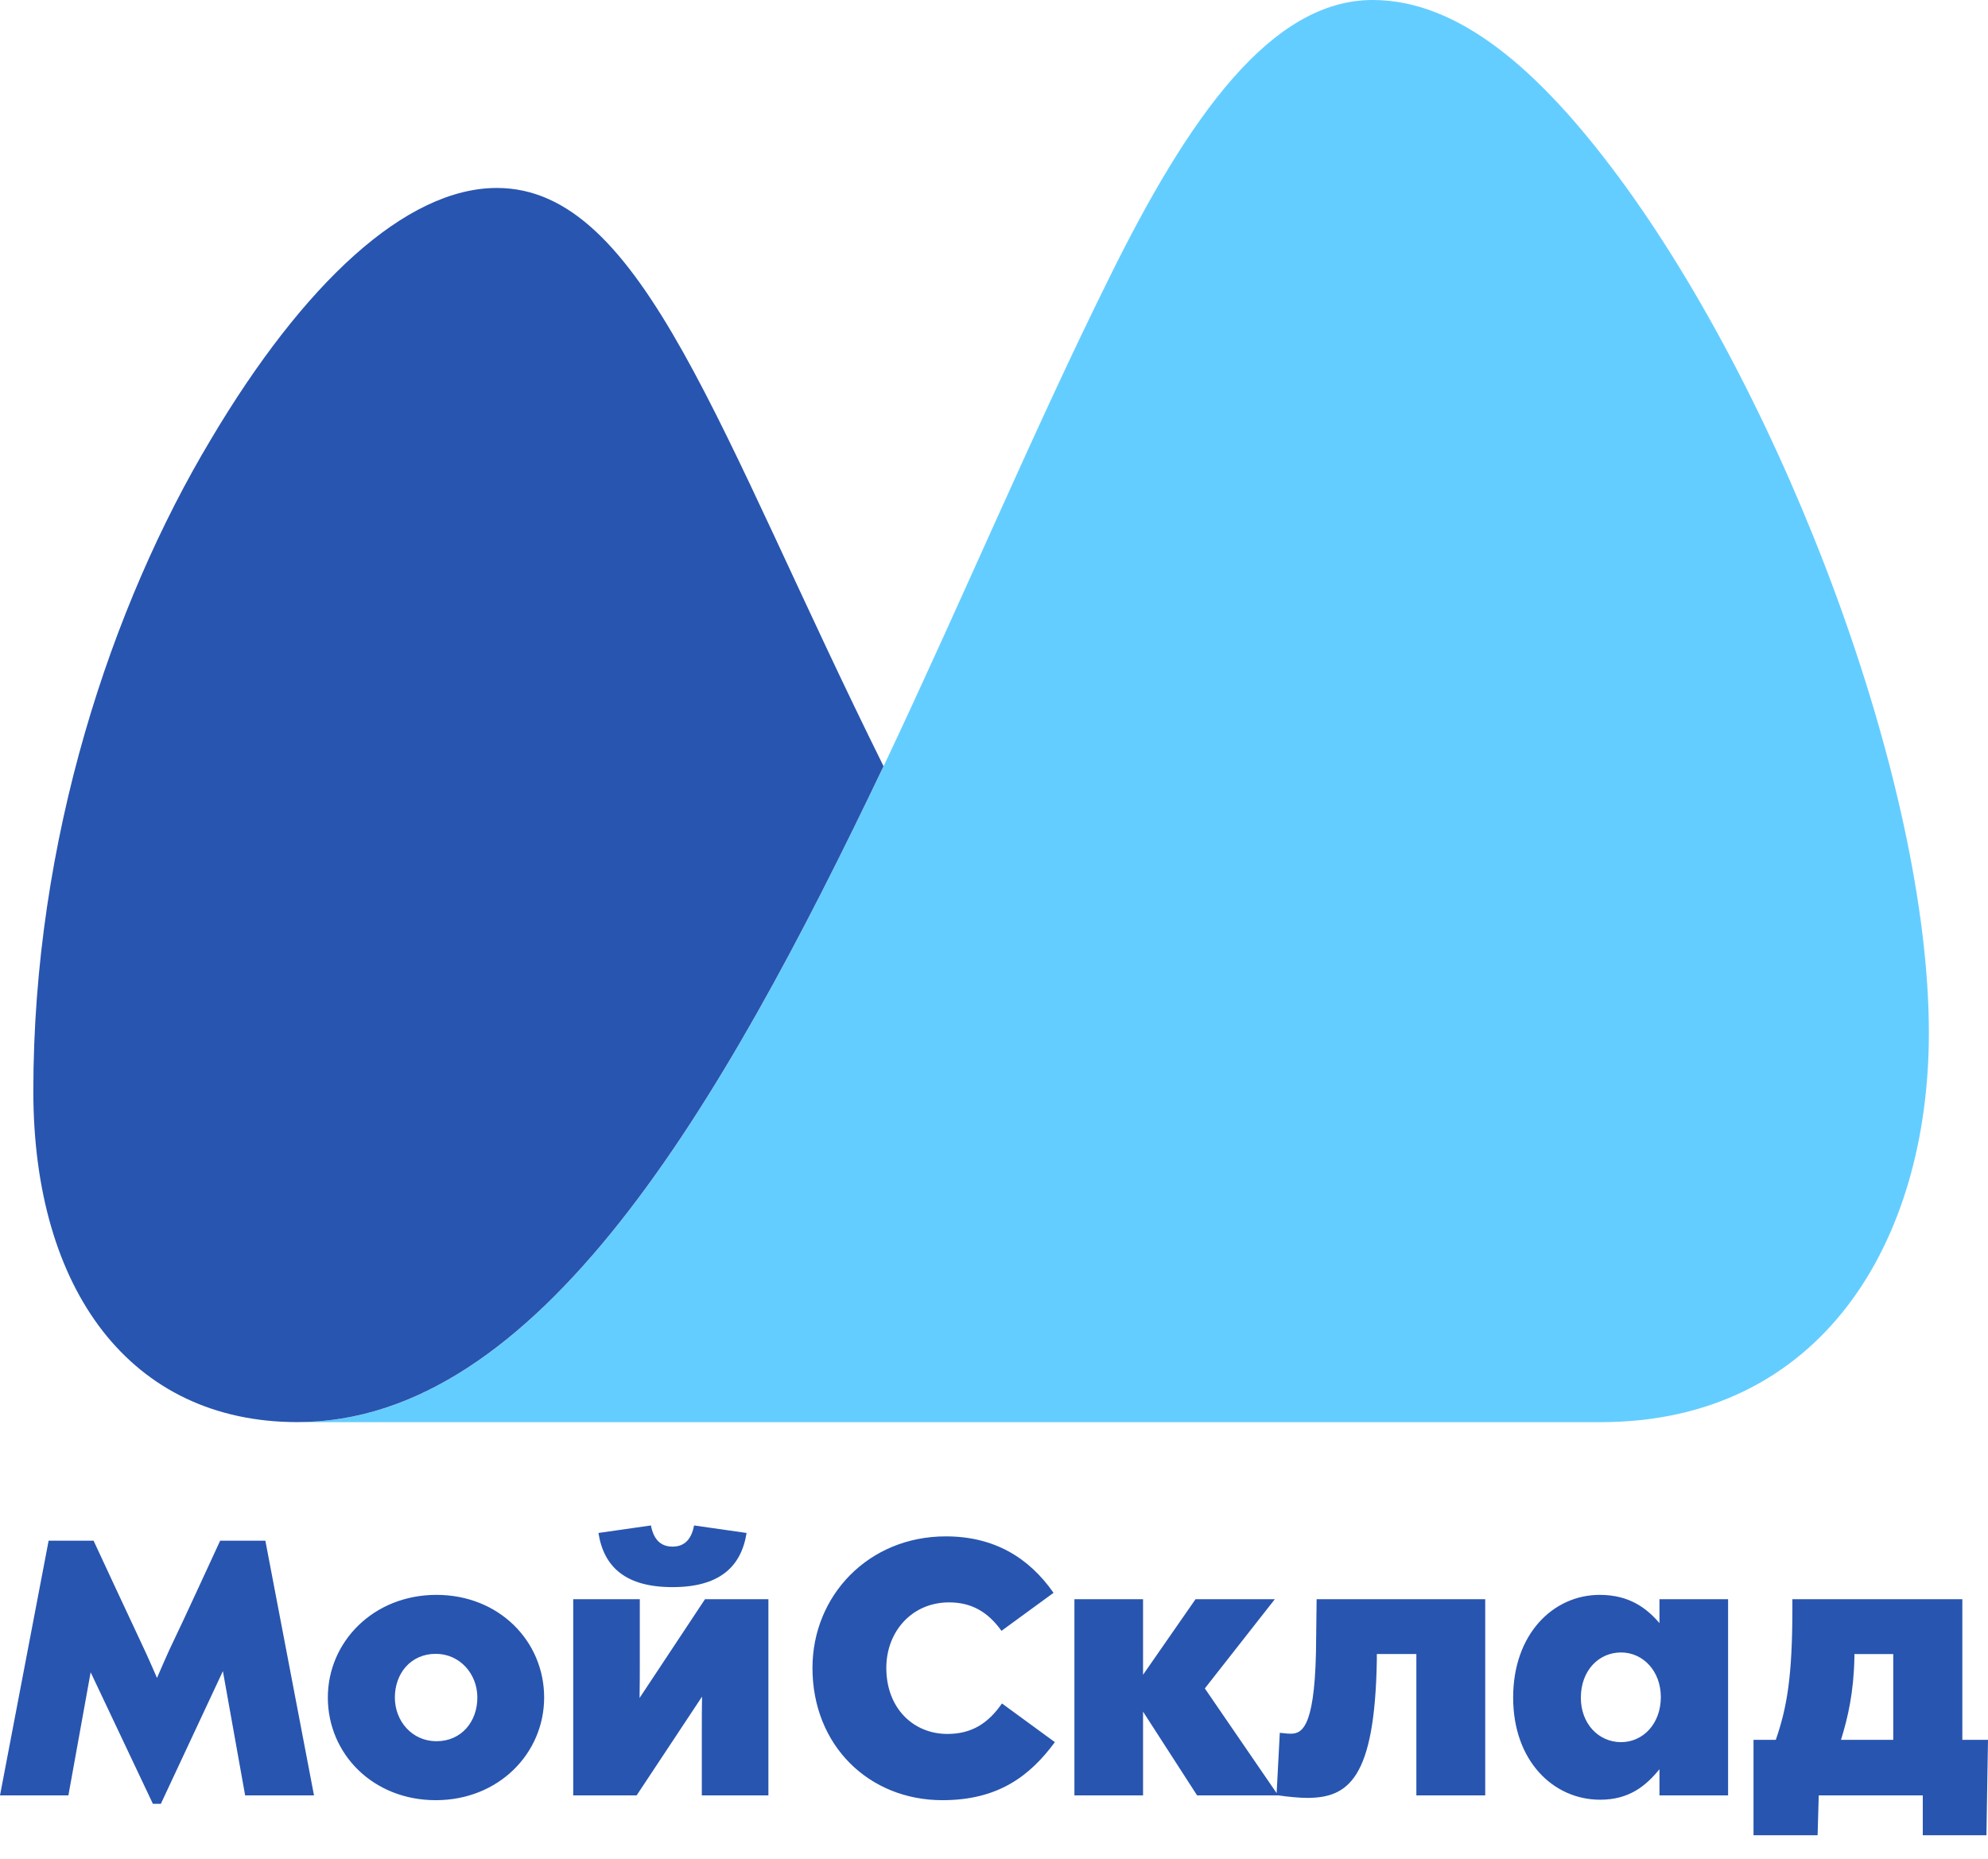
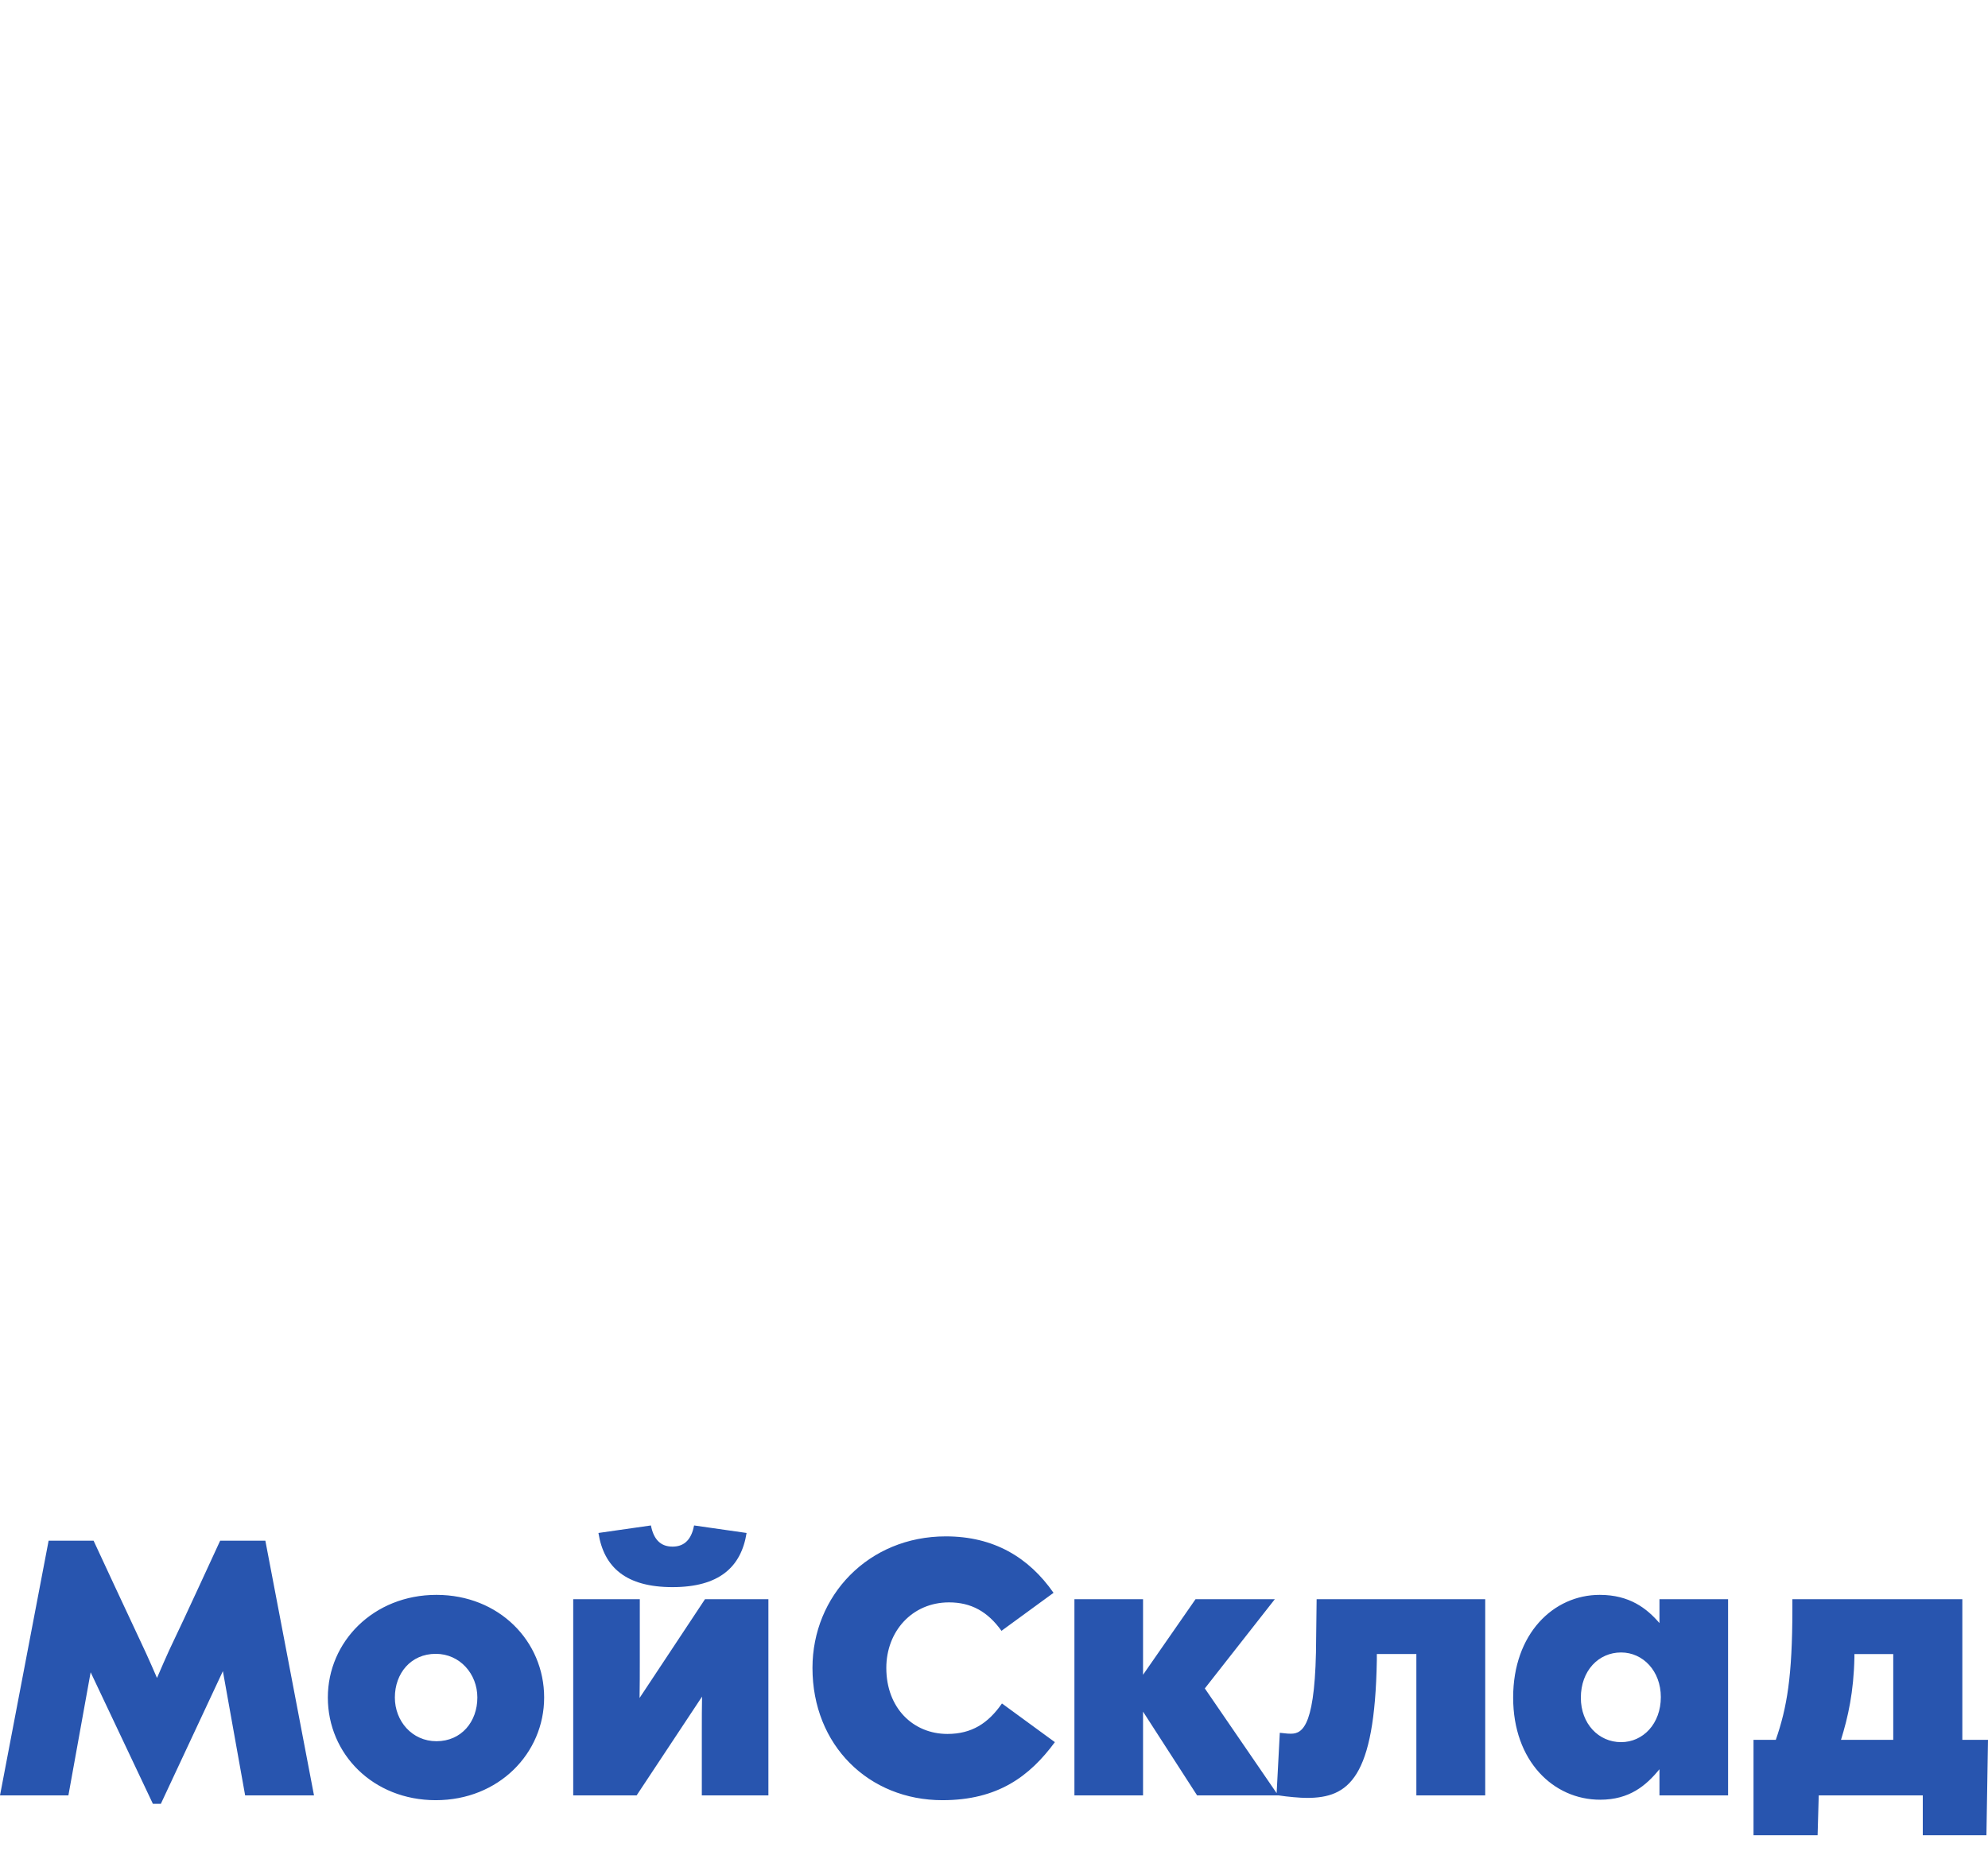
<svg xmlns="http://www.w3.org/2000/svg" width="77" height="72" viewBox="0 0 77 72" fill="none">
-   <path fill-rule="evenodd" clip-rule="evenodd" d="M11.517 55.089C20.846 55.089 27.899 42.943 34.223 29.682C37.266 23.253 40.104 16.516 42.942 10.806C46.058 4.471 49.255 0 53.166 0C56.482 0 59.602 2.677 62.707 6.873C69.145 15.583 74.71 30.334 74.71 40.008C74.71 48.113 70.538 55.089 61.989 55.089H11.517Z" fill="#64CDFF" />
-   <path fill-rule="evenodd" clip-rule="evenodd" d="M34.222 29.68C27.813 16.76 24.912 7.281 19.244 7.281C15.722 7.281 11.755 10.975 8.164 17.027C4.318 23.45 1.291 32.512 1.291 42.264C1.291 49.964 5.06 55.087 11.516 55.087C20.843 55.087 27.898 42.94 34.222 29.68Z" fill="#2855AF" />
  <path fill-rule="evenodd" clip-rule="evenodd" d="M73.33 67.395V64.072H71.826V64.195C71.799 65.544 71.579 66.514 71.306 67.395H73.33ZM76.006 67.395H77L76.939 71.09H74.474V69.547H70.444L70.4 71.09H67.918V67.395H68.781C69.212 66.152 69.423 64.944 69.423 62.317V61.947H76.006V67.395ZM26.048 61.479C24.244 61.479 23.39 60.712 23.179 59.381L25.212 59.09C25.309 59.592 25.555 59.91 26.048 59.91C26.541 59.91 26.787 59.592 26.884 59.09L28.917 59.381C28.706 60.712 27.843 61.479 26.048 61.479ZM16.905 67.448C17.873 67.448 18.489 66.689 18.489 65.755C18.489 64.839 17.811 64.063 16.878 64.063C15.91 64.063 15.294 64.822 15.294 65.755C15.294 66.672 15.963 67.448 16.905 67.448ZM16.905 61.779C19.325 61.779 21.076 63.569 21.076 65.755C21.076 67.916 19.316 69.732 16.878 69.732C14.45 69.732 12.698 67.942 12.698 65.755C12.698 63.595 14.467 61.779 16.905 61.779ZM62.788 67.484C63.642 67.484 64.328 66.769 64.328 65.738C64.328 64.733 63.642 64.01 62.788 64.01C61.917 64.01 61.23 64.715 61.23 65.764C61.23 66.769 61.917 67.484 62.788 67.484ZM64.275 61.947H66.933V69.547H64.275V68.533C63.756 69.168 63.114 69.714 61.978 69.714C60.166 69.714 58.608 68.215 58.608 65.756C58.608 63.287 60.166 61.779 61.961 61.779C63.114 61.779 63.782 62.299 64.275 62.872V61.947ZM24.772 65.773L27.306 61.947H29.762V69.547H27.183V67.069C27.183 66.593 27.183 66.152 27.192 65.72L24.658 69.547H22.202V61.947H24.781V64.389C24.781 64.768 24.781 65.315 24.772 65.773ZM50.978 63.41L50.996 61.947H57.526V69.547H54.859V64.071H53.328V64.31C53.249 68.903 52.228 69.644 50.618 69.644C50.362 69.644 49.861 69.6 49.526 69.547H46.367L44.273 66.302V69.547H41.615V61.947H44.273V64.874L46.306 61.947H49.377L46.666 65.403L49.447 69.459L49.57 67.122C49.861 67.157 49.931 67.157 50.002 67.157C50.477 67.157 50.969 66.814 50.978 63.41ZM36.696 67.166C37.629 67.166 38.271 66.761 38.808 65.985L40.858 67.484C39.882 68.806 38.65 69.732 36.502 69.732C33.651 69.732 31.469 67.607 31.469 64.609C31.469 61.814 33.634 59.513 36.634 59.513C38.491 59.513 39.846 60.324 40.806 61.7L38.79 63.172C38.254 62.423 37.611 62.07 36.758 62.07C35.323 62.07 34.329 63.199 34.329 64.609C34.329 66.161 35.367 67.166 36.696 67.166ZM8.527 59.681H10.278L12.162 69.547H9.495L8.633 64.733L6.23 69.873H5.922L3.511 64.777L2.649 69.547H0L1.883 59.681H3.625C3.625 59.681 5.139 62.943 5.438 63.569C5.738 64.195 6.081 64.997 6.081 64.997C6.081 64.997 6.521 63.966 6.741 63.525C6.961 63.084 8.527 59.681 8.527 59.681Z" fill="#2855AF" />
</svg>